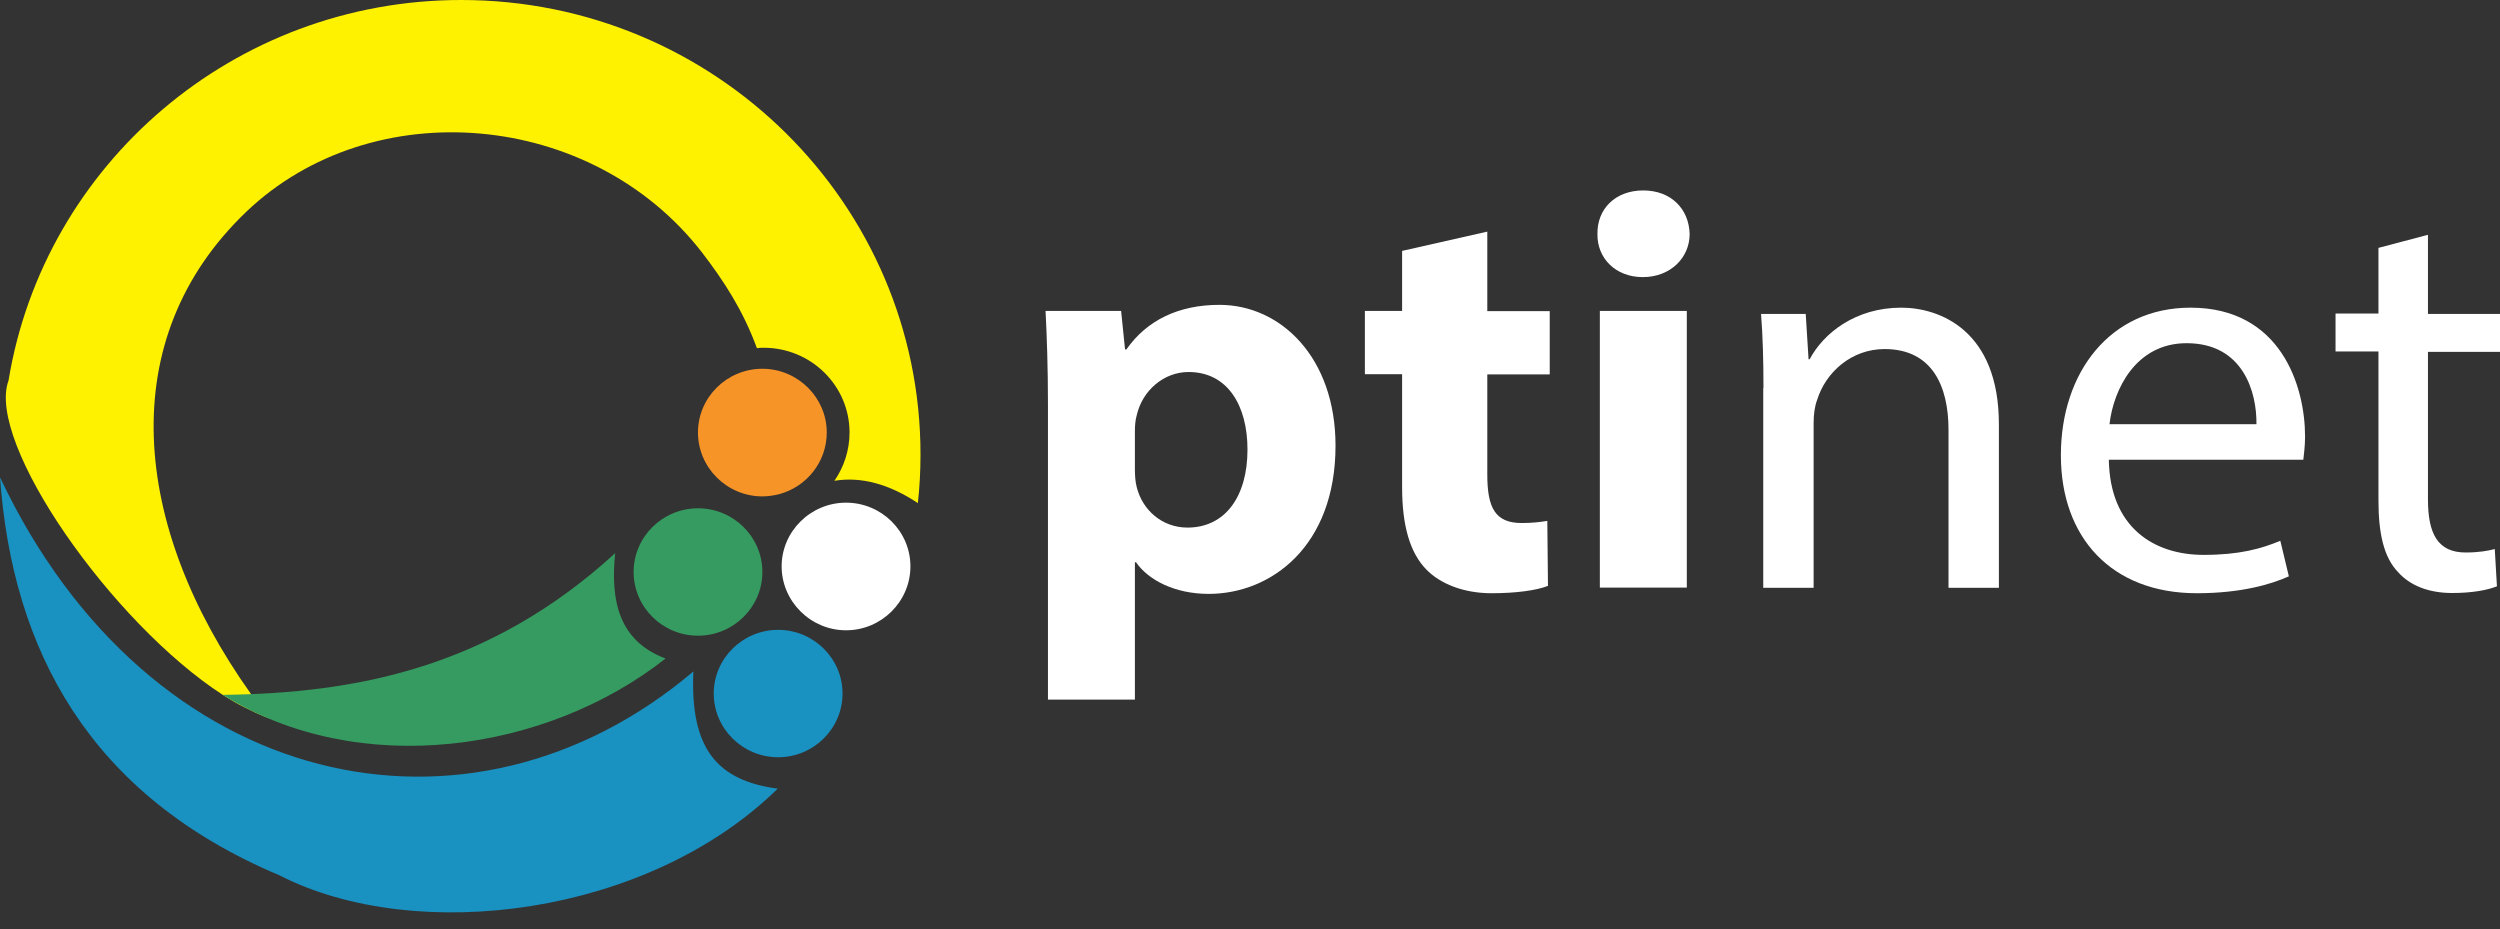
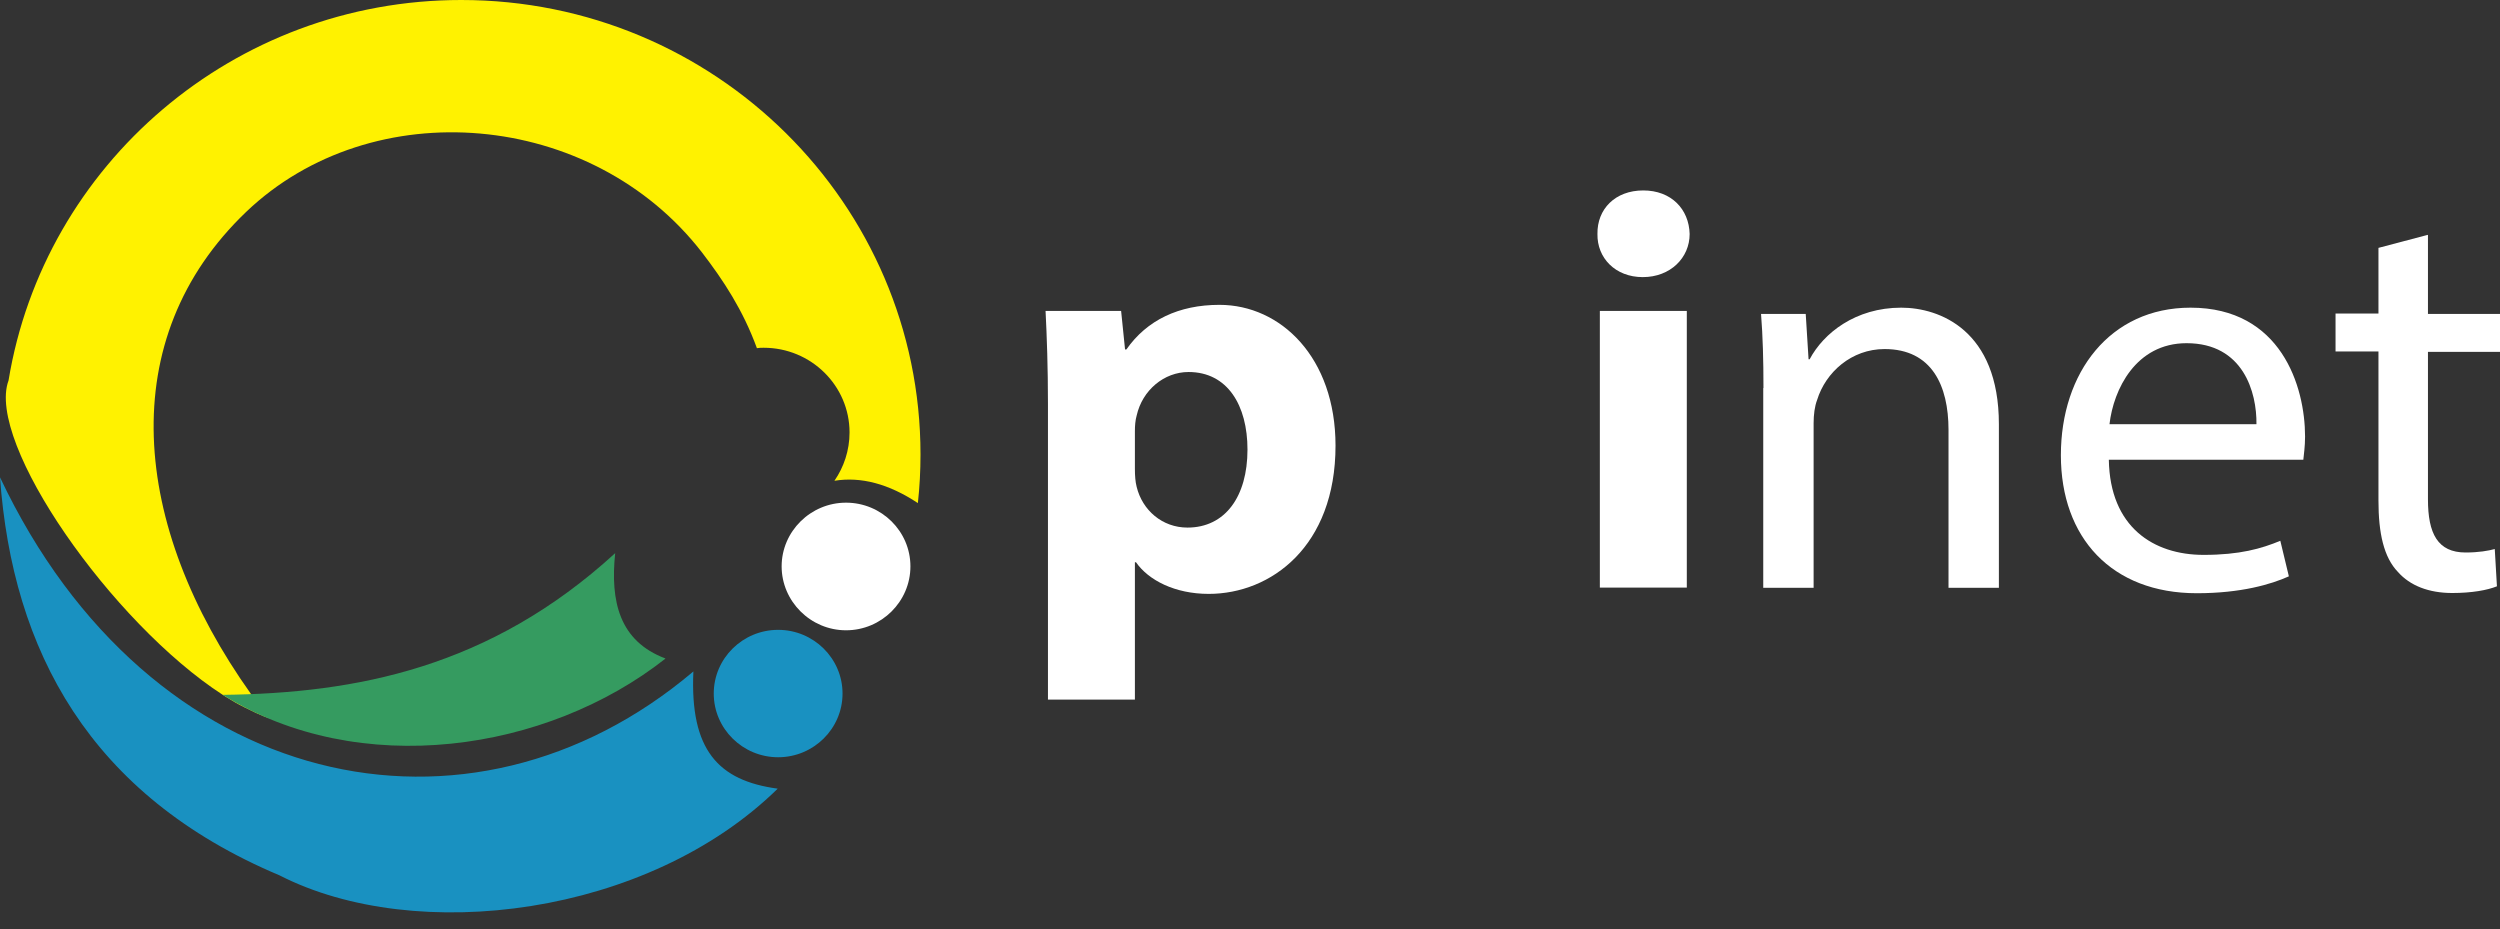
<svg xmlns="http://www.w3.org/2000/svg" width="148" height="55" viewBox="0 0 148 55" fill="none">
  <rect x="0" y="0" width="148" height="55" fill="#333333" stroke="none" />
  <path d="M54.494 26.91C54.494 27.885 54.442 28.834 54.338 29.783C52.614 28.642 50.967 28.206 49.398 28.462C49.956 27.654 50.293 26.666 50.293 25.602C50.293 22.831 48.011 20.587 45.21 20.587C45.081 20.587 44.938 20.587 44.809 20.612C43.979 18.342 42.825 16.598 41.567 14.956C35.033 6.503 22.041 5.413 14.573 12.544C6.729 20.048 7.74 31.092 14.858 41.084C15.182 41.558 15.533 42.033 15.896 42.507C15.701 42.443 15.52 42.366 15.325 42.276C15.247 42.251 15.182 42.212 15.118 42.187C14.897 42.084 14.677 41.969 14.457 41.866C14.093 41.687 13.73 41.481 13.367 41.25C13.303 41.212 13.251 41.173 13.186 41.135C6.625 36.889 -0.856 26.192 0.506 22.523C2.606 9.748 13.821 0 27.305 0C42.319 0 54.494 12.057 54.494 26.91Z" fill="#FFF200" />
  <path d="M41.048 39.75C27.811 50.96 8.855 46.984 0 28.257C0.739 38.518 5.303 47.086 16.544 51.819C24.634 55.962 38.352 54.231 46.04 46.689C42.514 46.214 40.841 44.393 41.048 39.762V39.75Z" fill="#1991C1" />
  <path d="M39.389 38.98C36.666 37.954 36.121 35.607 36.419 32.746C29.003 39.532 21.081 41.045 13.185 41.135C21.276 46.176 32.374 44.521 39.389 38.993V38.98Z" fill="#359B60" />
-   <path d="M41.322 37.633C43.422 37.633 45.133 35.94 45.133 33.862C45.133 31.784 43.422 30.091 41.322 30.091C39.221 30.091 37.51 31.784 37.51 33.862C37.51 35.94 39.221 37.633 41.322 37.633Z" fill="#359B60" />
  <path d="M46.066 44.829C48.166 44.829 49.878 43.136 49.878 41.058C49.878 38.98 48.166 37.287 46.066 37.287C43.965 37.287 42.254 38.98 42.254 41.058C42.254 43.136 43.965 44.829 46.066 44.829Z" fill="#1991C1" />
  <path d="M50.085 37.313C52.186 37.313 53.897 35.607 53.897 33.529C53.897 31.451 52.186 29.758 50.085 29.758C47.985 29.758 46.273 31.464 46.273 33.529C46.273 35.594 47.985 37.313 50.085 37.313Z" fill="white" />
  <path d="M72.191 18.047C69.792 18.047 67.9 18.945 66.681 20.689H66.603L66.37 18.406H61.897C61.974 19.92 62.039 21.767 62.039 23.909V41.417H67.186V33.285H67.251C67.99 34.35 69.559 35.158 71.556 35.158C75.238 35.158 79.063 32.349 79.063 26.384C79.063 21.164 75.821 18.047 72.191 18.047ZM70.298 31.233C68.807 31.233 67.627 30.207 67.29 28.821C67.212 28.526 67.186 28.154 67.186 27.757V25.512C67.186 25.204 67.212 24.871 67.29 24.601C67.627 23.101 68.911 22.023 70.363 22.023C72.671 22.023 73.851 23.998 73.851 26.615C73.851 29.398 72.528 31.233 70.298 31.233Z" fill="white" />
-   <path d="M88.048 13.725V18.419H91.744V22.164H88.048V28.09C88.048 30.066 88.515 30.963 90.084 30.963C90.732 30.963 91.238 30.899 91.601 30.835L91.64 34.683C90.966 34.953 89.747 35.119 88.295 35.119C86.635 35.119 85.248 34.555 84.431 33.708C83.485 32.733 83.005 31.156 83.005 28.847V22.152H80.801V18.406H83.005V14.853L88.048 13.712V13.725Z" fill="white" />
  <path d="M94.711 18.406V34.786H99.859V18.406H94.711ZM97.279 11.274C95.619 11.274 94.543 12.378 94.569 13.853C94.543 15.264 95.619 16.405 97.253 16.405C98.886 16.405 100.027 15.264 100.027 13.853C99.988 12.378 98.938 11.274 97.279 11.274Z" fill="white" />
  <path d="M104.397 22.972C104.397 21.292 104.358 19.92 104.254 18.586H106.899L107.067 21.267H107.132C107.949 19.727 109.842 18.214 112.552 18.214C114.821 18.214 118.334 19.548 118.334 25.114V34.798H115.352V25.448C115.352 22.831 114.367 20.664 111.566 20.664C109.609 20.664 108.079 22.036 107.573 23.678C107.43 24.05 107.366 24.55 107.366 25.05V34.798H104.384V22.972H104.397Z" fill="white" />
  <path d="M136.46 25.846C136.46 22.87 135.034 18.214 129.679 18.214C124.908 18.214 122.004 22.062 122.004 26.949C122.004 31.836 125.012 35.119 130.055 35.119C132.661 35.119 134.451 34.593 135.501 34.119L134.995 32.015C133.88 32.477 132.597 32.849 130.457 32.849C127.488 32.849 124.908 31.207 124.843 27.218H136.357C136.383 26.923 136.46 26.448 136.46 25.846ZM124.882 25.114C125.116 23.062 126.438 20.317 129.446 20.317C132.804 20.317 133.608 23.229 133.582 25.114H124.882Z" fill="white" />
  <path d="M143.735 13.93V18.586H148.001V20.83H143.735V29.565C143.735 31.579 144.306 32.708 145.965 32.708C146.743 32.708 147.314 32.605 147.69 32.503L147.819 34.709C147.249 34.94 146.328 35.106 145.174 35.106C143.787 35.106 142.672 34.67 141.959 33.862C141.116 32.99 140.805 31.553 140.805 29.642V20.805H138.264V18.56H140.805V14.674L143.722 13.904L143.735 13.93Z" fill="white" />
-   <path d="M48.944 25.602C48.944 27.346 47.751 28.821 46.117 29.258C45.806 29.334 45.469 29.386 45.132 29.386C43.032 29.386 41.32 27.68 41.32 25.602C41.32 23.524 43.032 21.831 45.132 21.831H45.197C47.271 21.869 48.944 23.562 48.944 25.602Z" fill="#F79428" />
</svg>